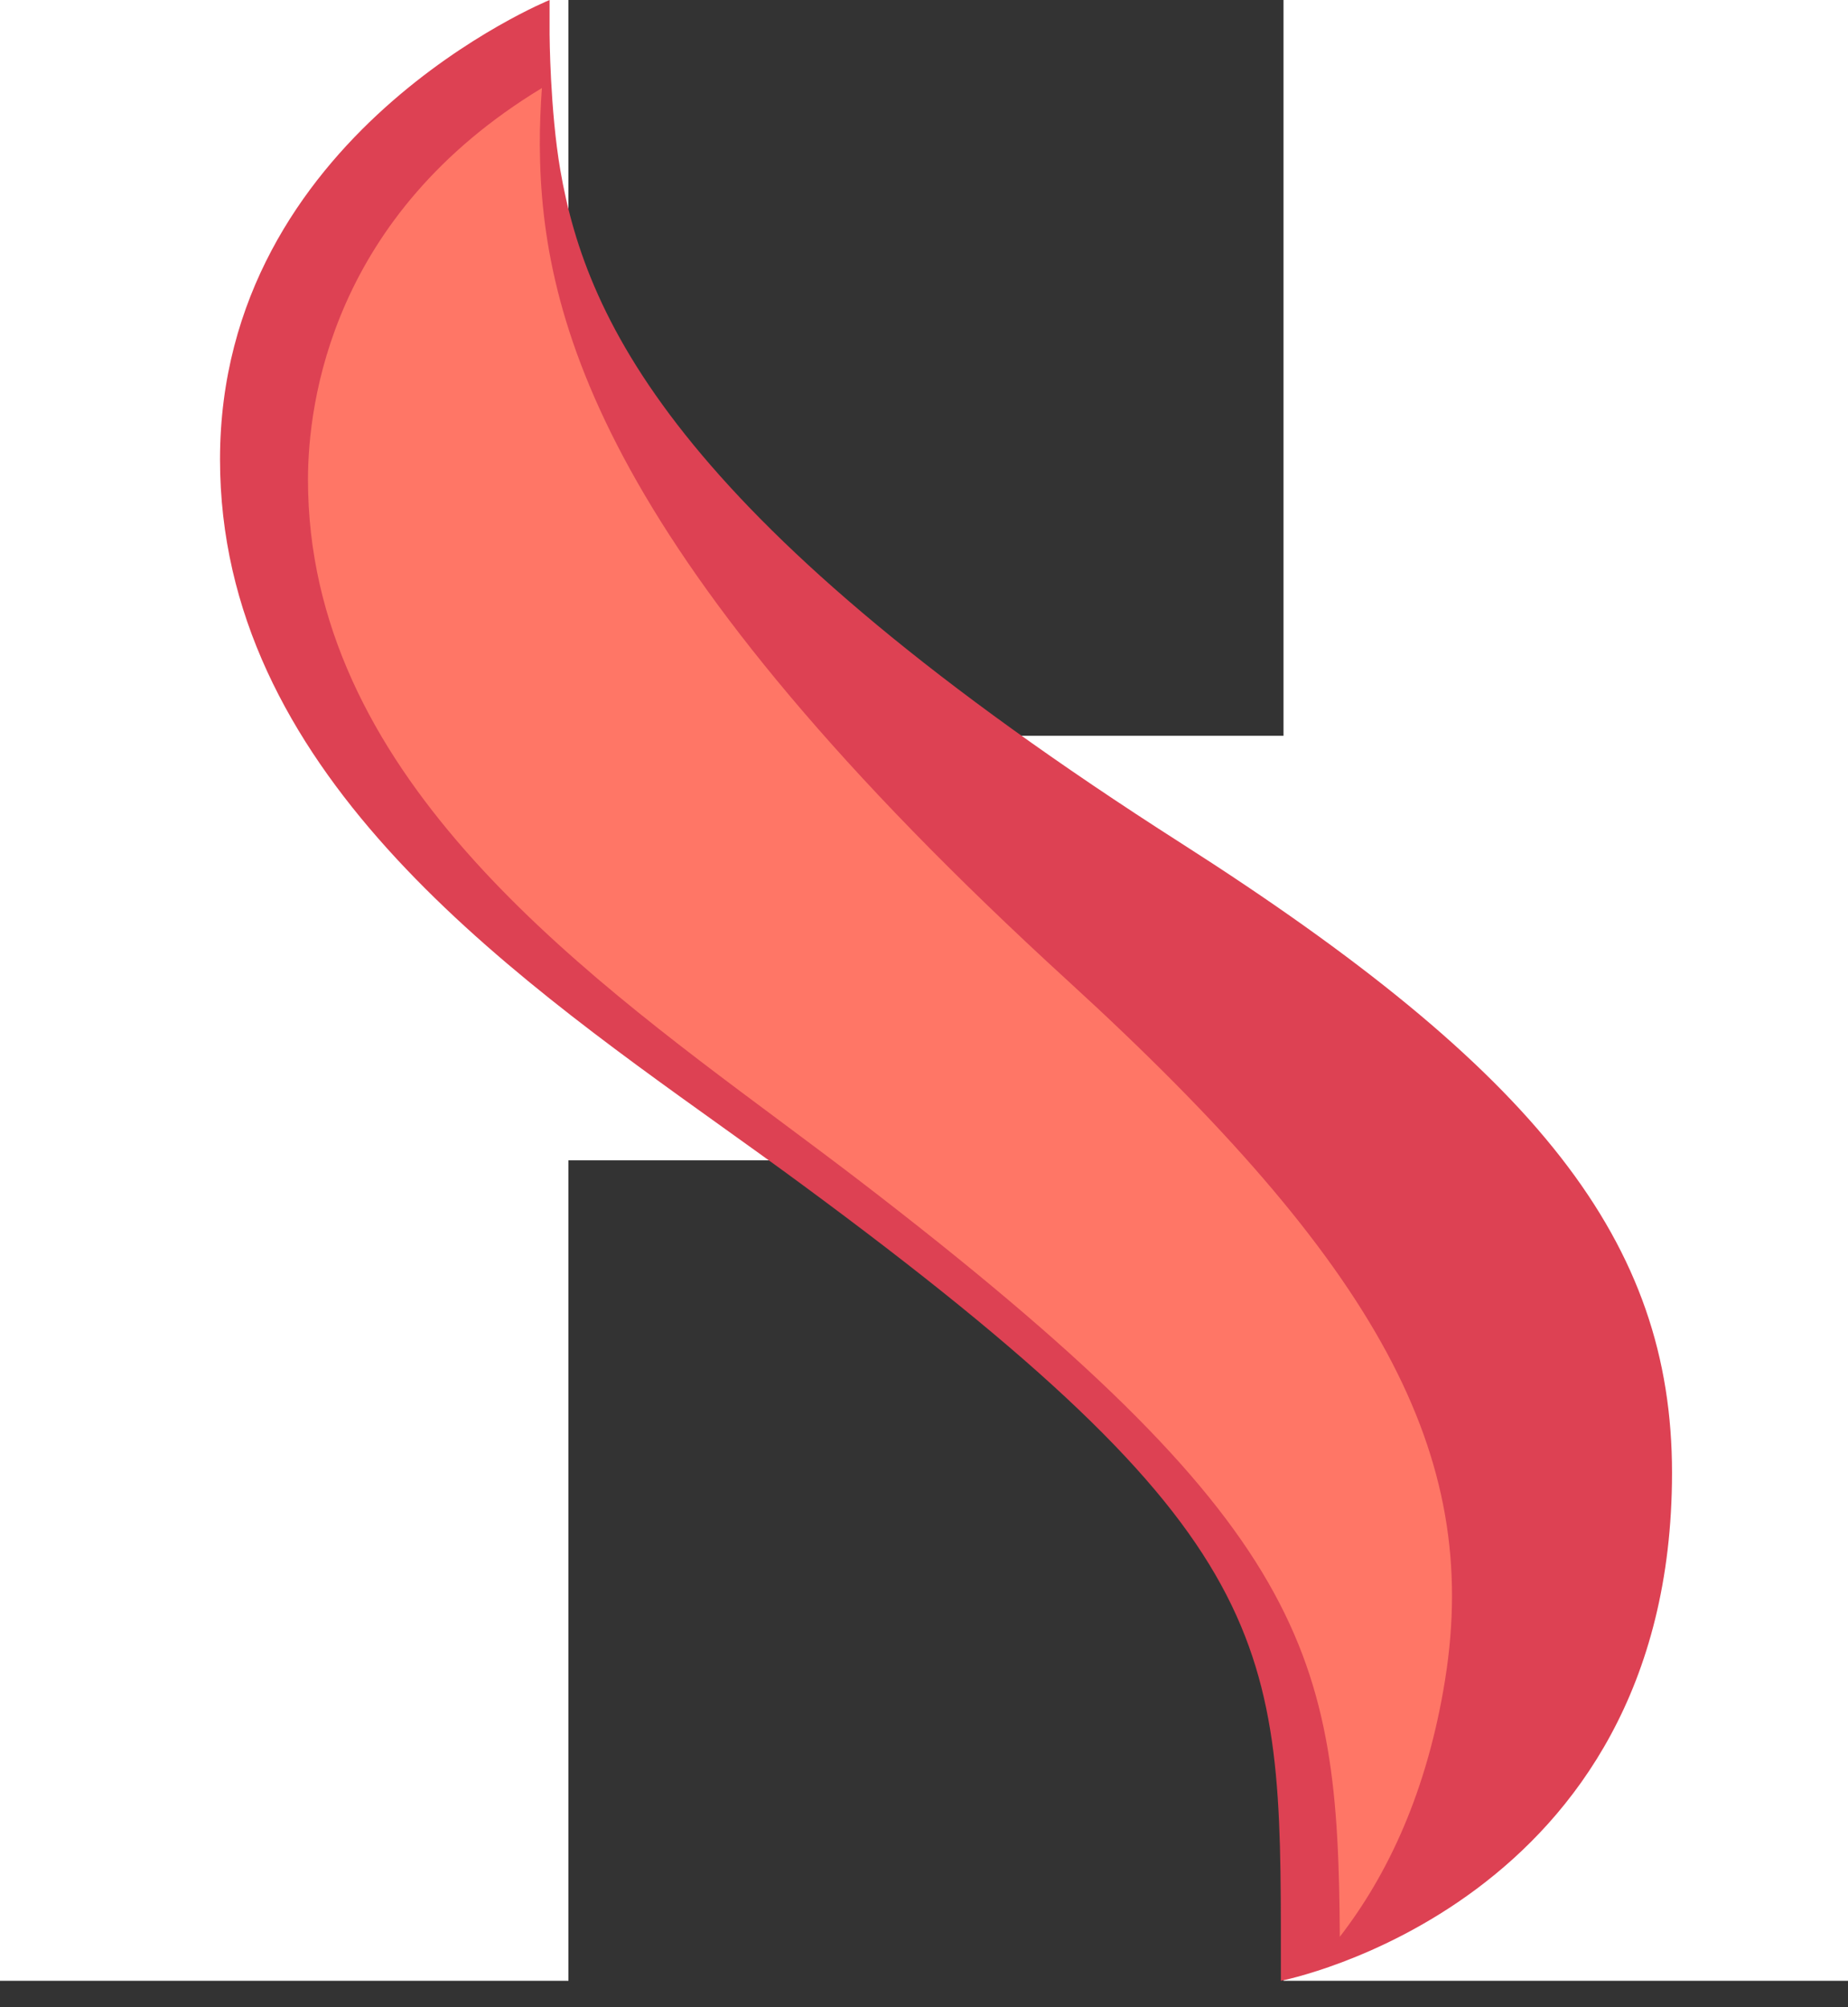
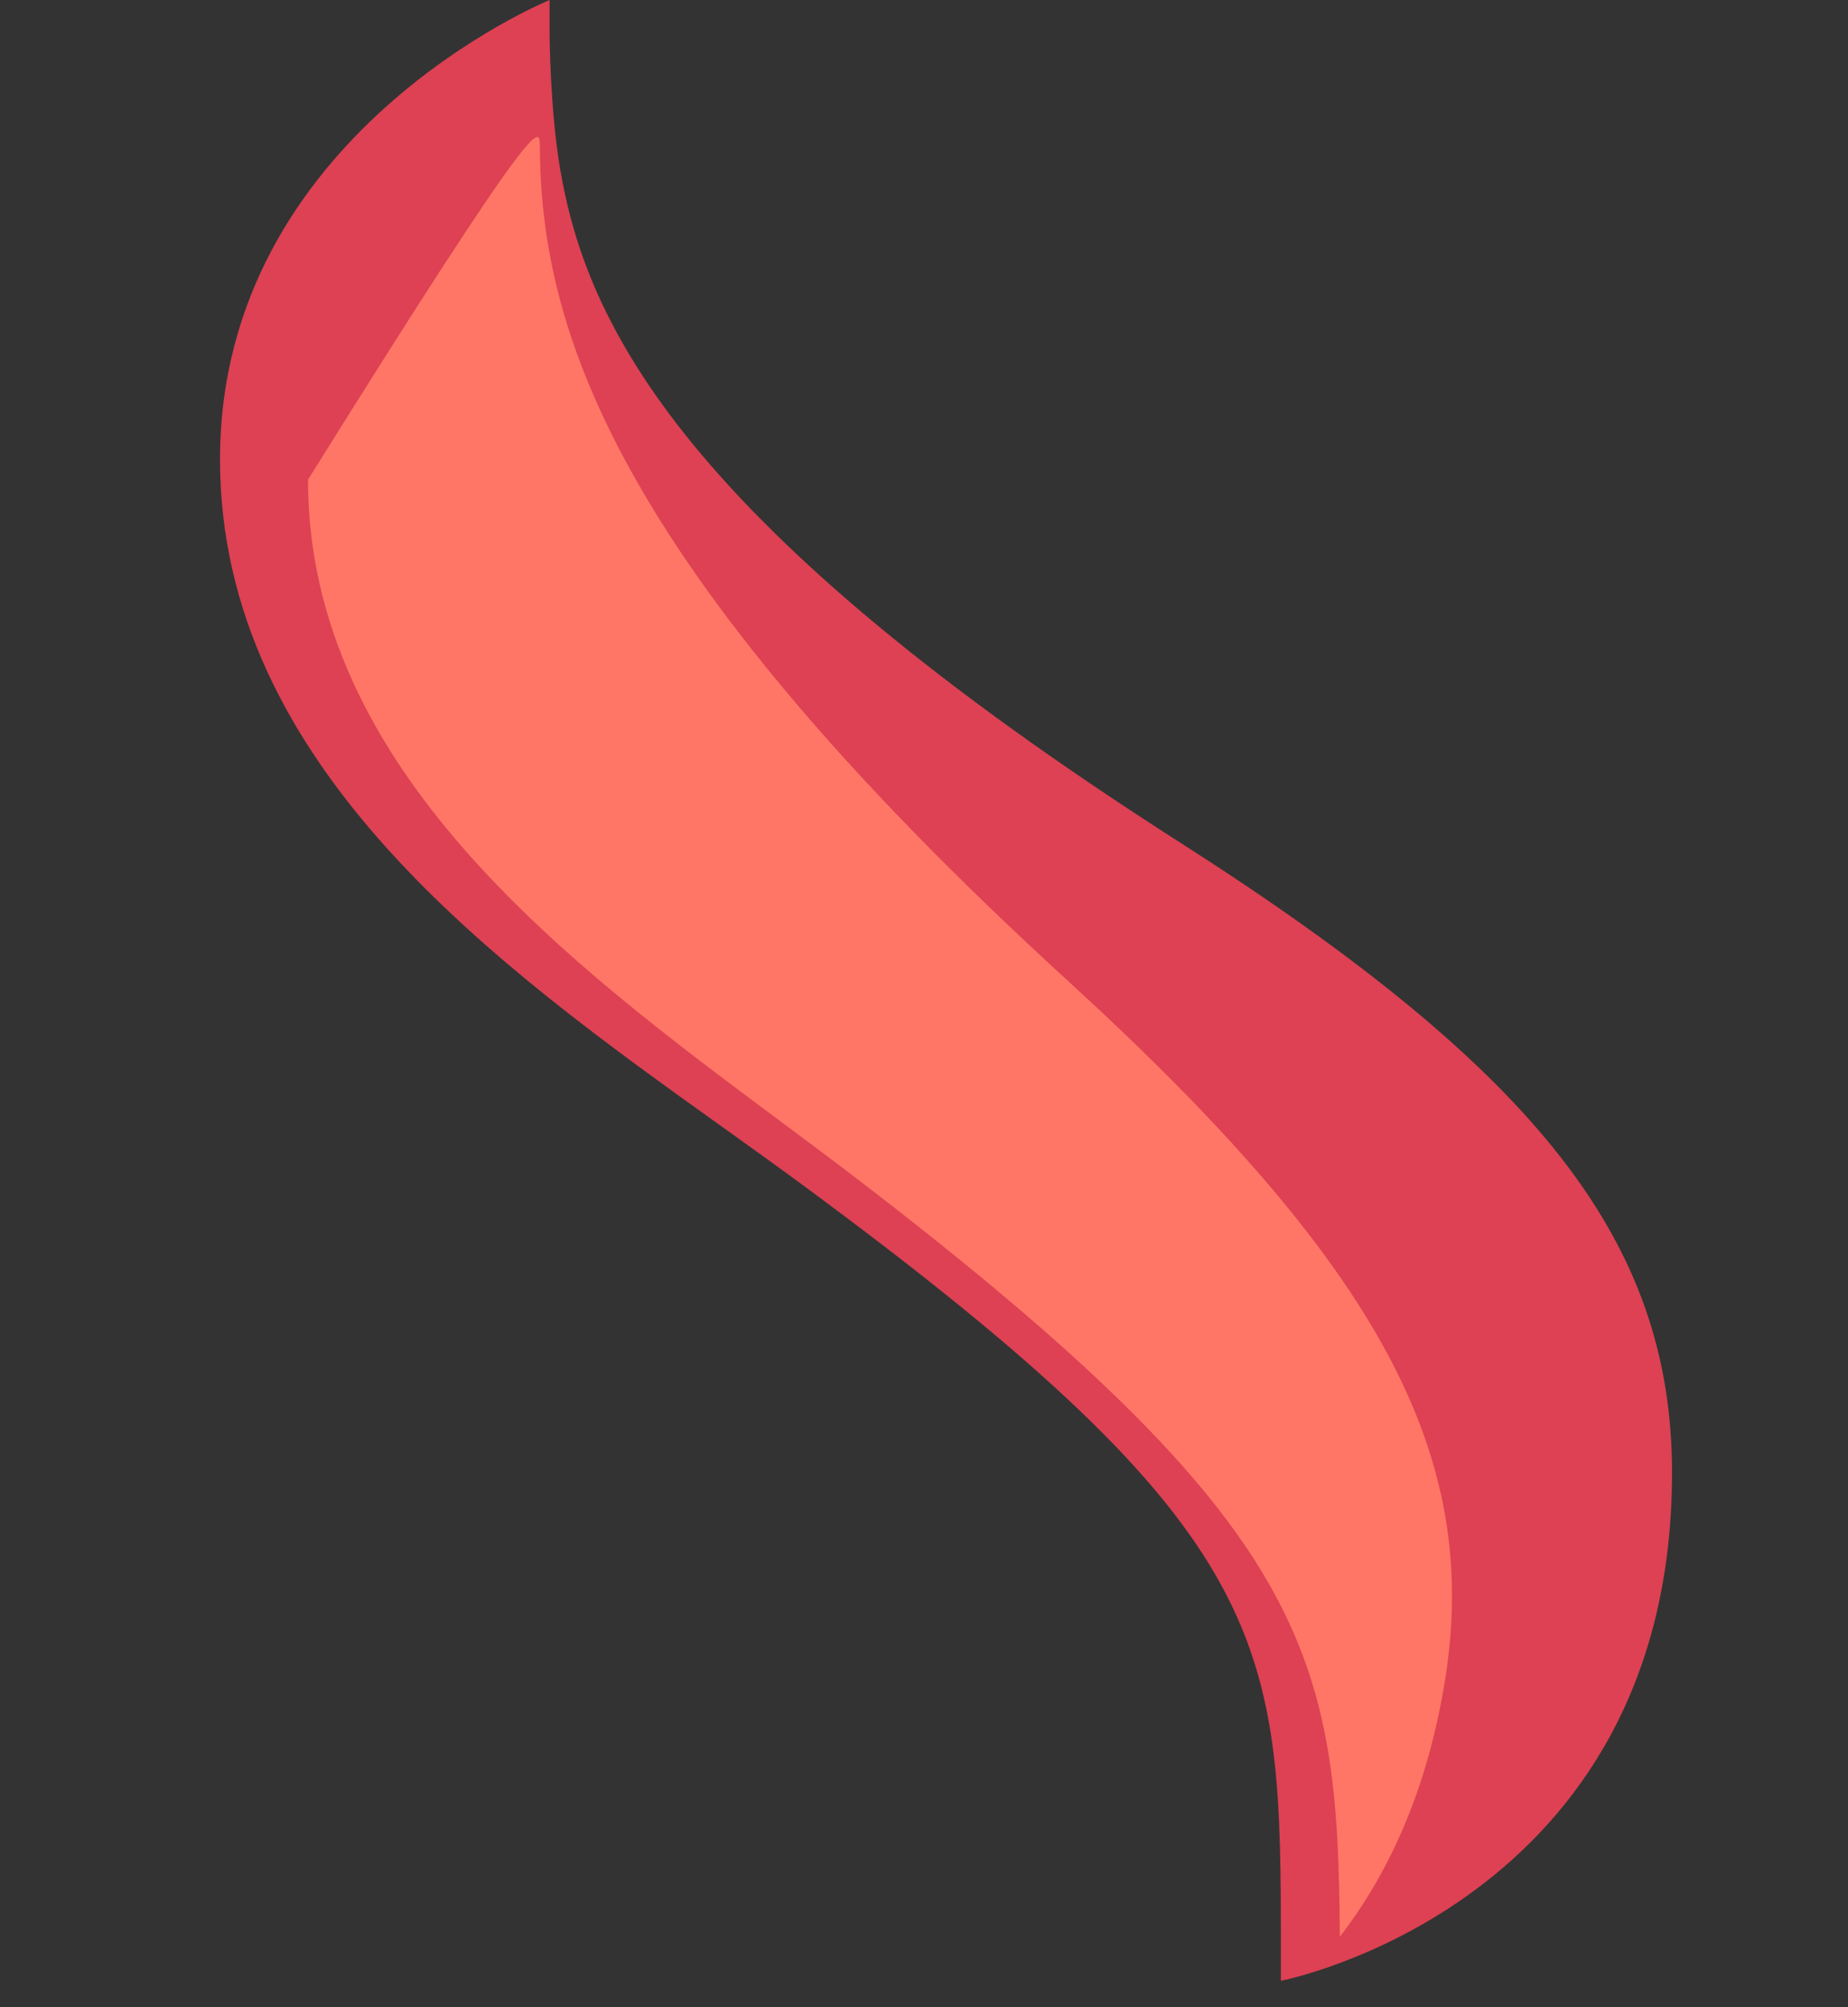
<svg xmlns="http://www.w3.org/2000/svg" width="35px" height="38px" viewBox="0 0 35 38" version="1.1">
  <rect x="0" y="0" width="35" height="38" fill="#333333" stroke="none" />
  <title>griffe_ss_w</title>
  <g id="Desktop" stroke="none" stroke-width="1" fill="none" fill-rule="evenodd">
    <g id="home" transform="translate(-1191, -1040)">
      <g id="griffe_ss_w" transform="translate(1191, 1040)">
-         <polygon id="Fill-1" fill="#FFFFFF" points="0 0 10.766 0 10.766 13.929 24.309 13.929 24.309 0 35 0 35 37.5 24.309 37.5 24.309 21.967 10.766 21.967 10.766 37.5 0 37.5" />
        <path d="M24.259,36.995 C24.259,31.092 24.259,29.103 15.185,22.422 C14.707,22.069 14.205,21.711 13.69,21.342 C9.447,18.307 4.167,14.531 4.167,8.697 C4.167,2.544 10.409,0 10.409,0 L10.409,0.653 C10.409,0.653 10.416,2.079 10.612,3.22 C11.114,6.129 12.902,9.919 22.369,15.963 C29.147,20.291 31.667,23.521 31.667,27.883 C31.667,36.07 24.259,37.5 24.259,37.5 L24.259,36.995 Z" id="Fill-2" fill="#DD4153" />
-         <path d="M16.234,22.319 C15.766,21.961 15.274,21.595 14.771,21.22 C10.789,18.258 5.833,14.571 5.833,9.081 C5.833,7.619 6.282,4.076 10.263,1.667 C10.238,2.021 10.222,2.395 10.224,2.754 C10.242,6.072 11.446,10.547 20.234,18.577 C26.117,23.954 28.051,27.536 27.37,31.795 C27.03,33.92 26.281,35.495 25.375,36.667 C25.344,31.32 24.835,28.908 16.234,22.319" id="Fill-3" fill="#FF7666" />
+         <path d="M16.234,22.319 C15.766,21.961 15.274,21.595 14.771,21.22 C10.789,18.258 5.833,14.571 5.833,9.081 C10.238,2.021 10.222,2.395 10.224,2.754 C10.242,6.072 11.446,10.547 20.234,18.577 C26.117,23.954 28.051,27.536 27.37,31.795 C27.03,33.92 26.281,35.495 25.375,36.667 C25.344,31.32 24.835,28.908 16.234,22.319" id="Fill-3" fill="#FF7666" />
      </g>
    </g>
  </g>
</svg>